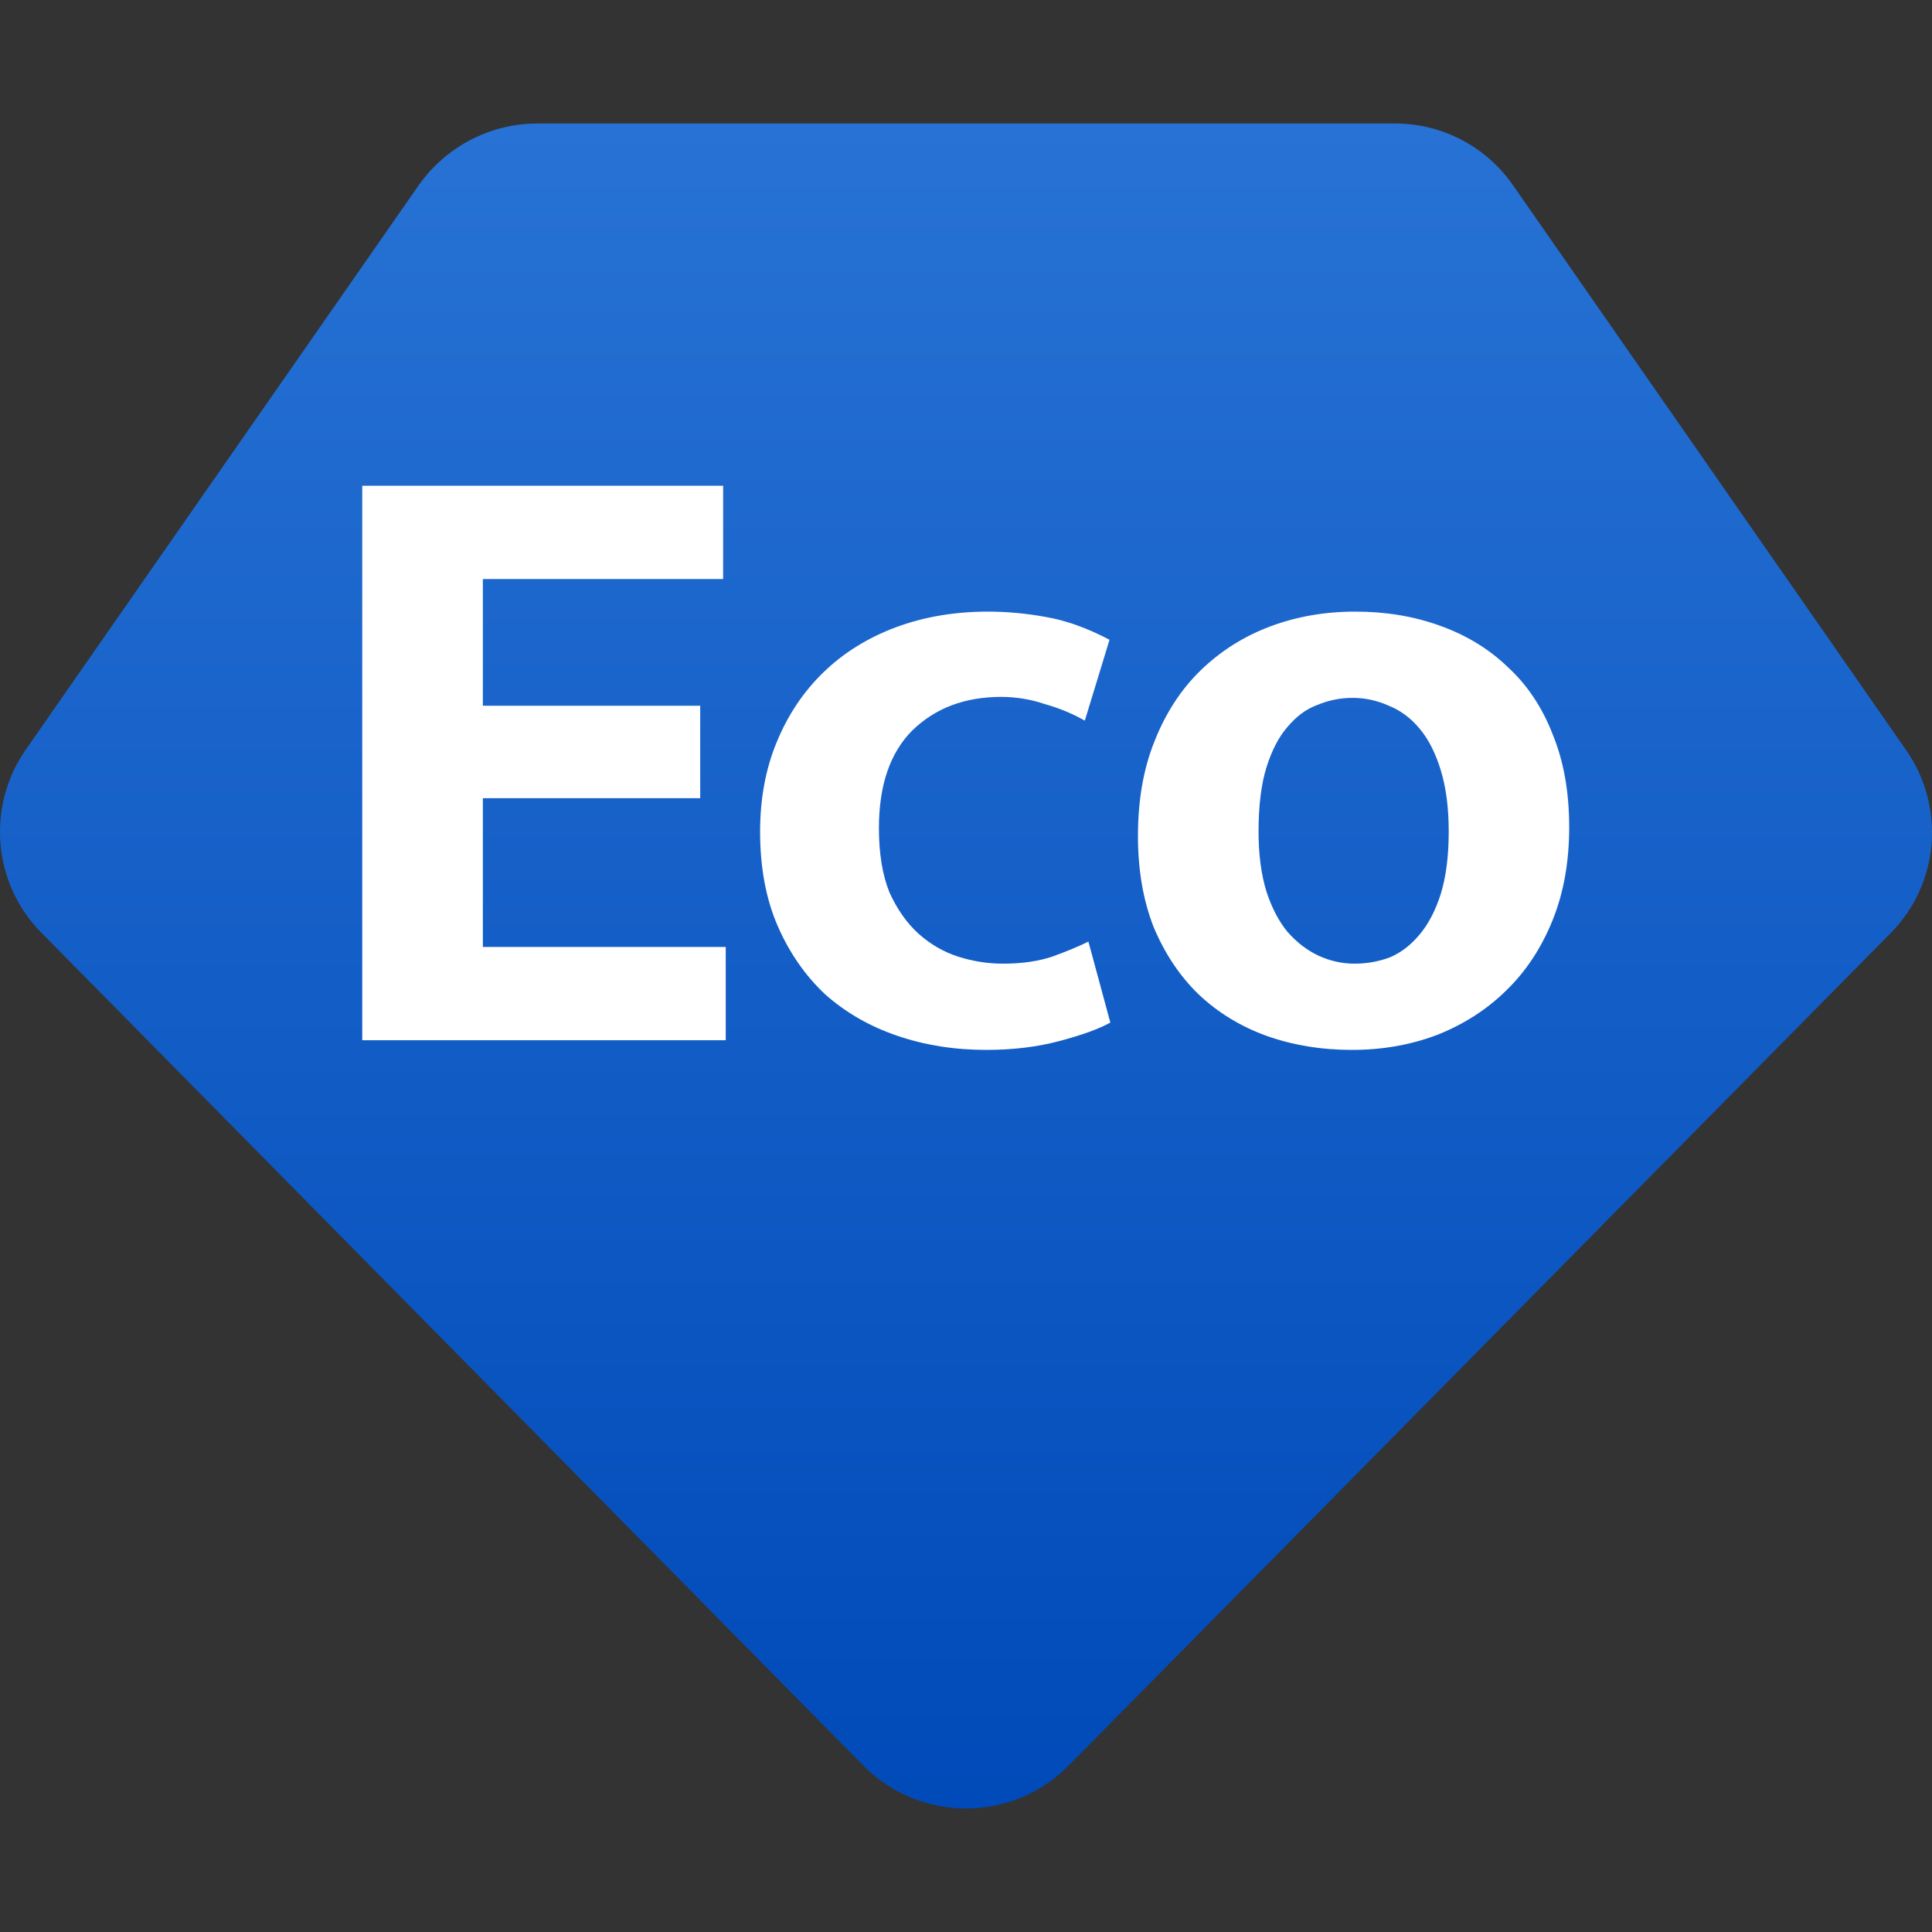
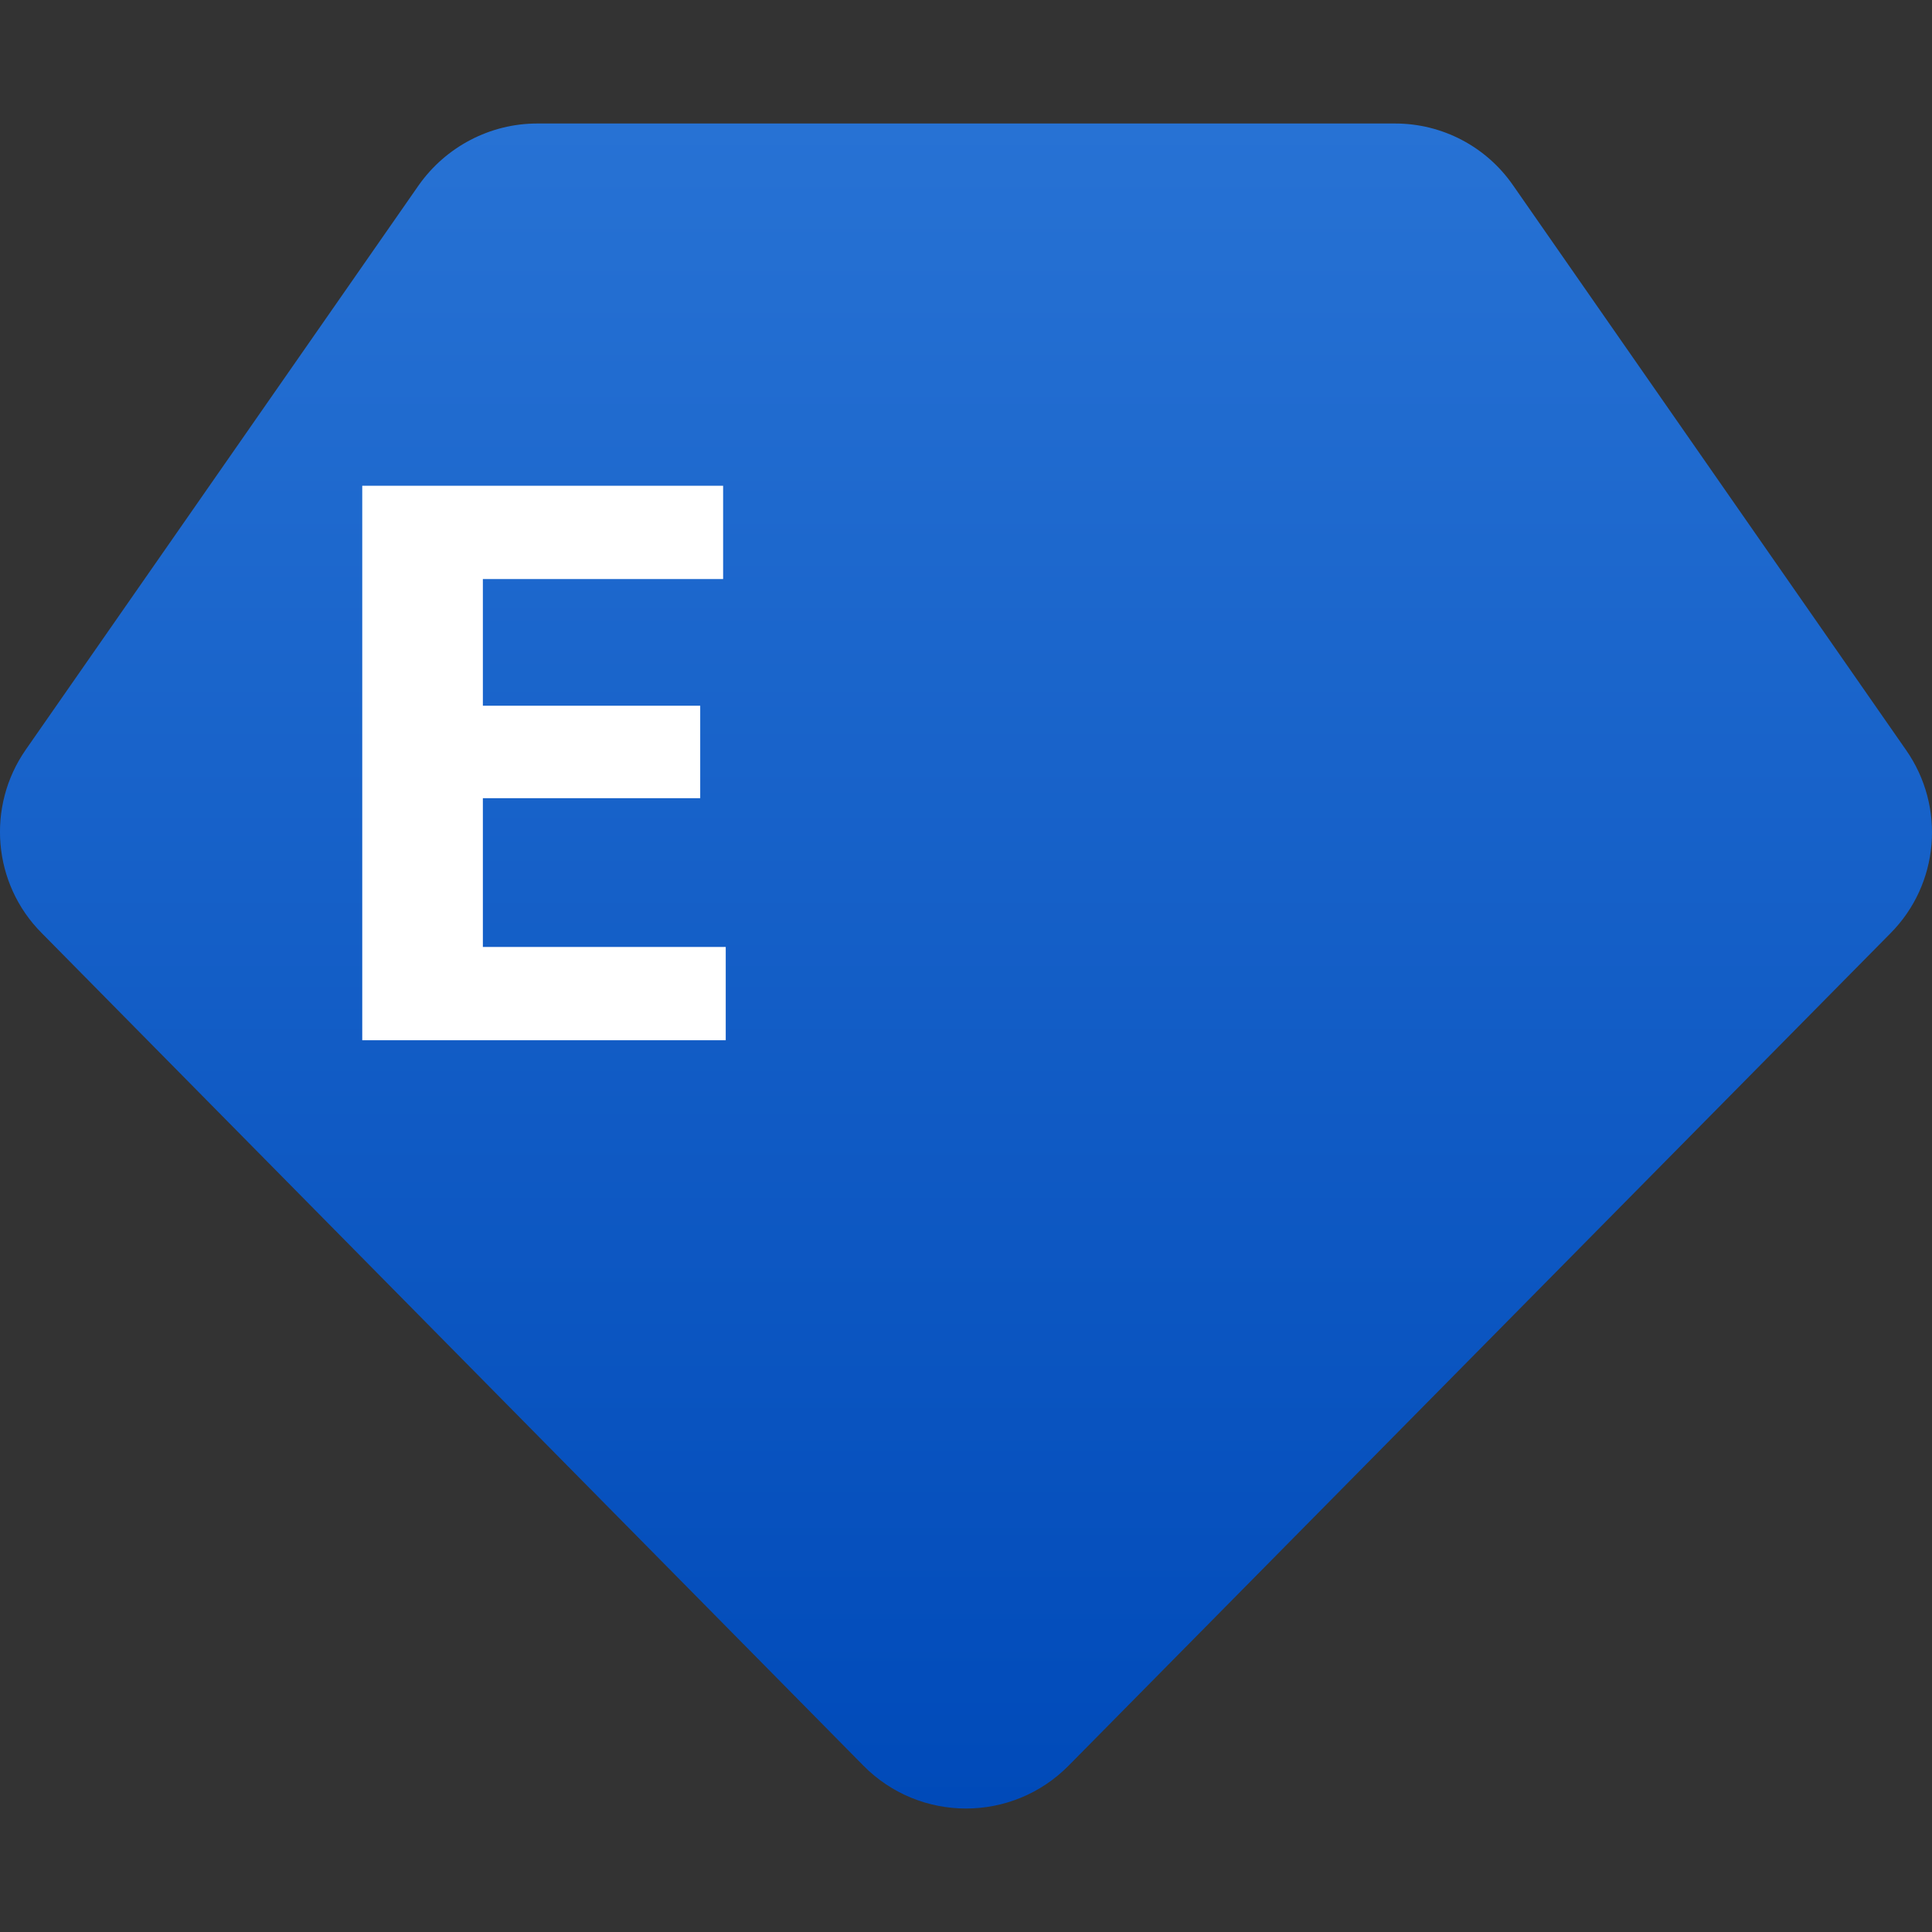
<svg xmlns="http://www.w3.org/2000/svg" width="14" height="14" viewBox="0 0 14 14" fill="none">
  <rect x="0" y="0" width="14" height="14" fill="#333333" stroke="none" />
  <path d="M10.11 0.895H3.893C3.551 0.895 3.232 1.063 3.035 1.341L0.187 5.432C-0.1 5.844 -0.053 6.404 0.301 6.76L6.256 12.794C6.665 13.209 7.335 13.209 7.744 12.794L13.699 6.763C14.053 6.407 14.1 5.847 13.812 5.435L10.965 1.344C10.771 1.063 10.452 0.895 10.11 0.895Z" fill="url(#paint0_linear_4052_27121)" />
-   <path d="M11.371 5.994C11.371 6.245 11.331 6.47 11.25 6.67C11.169 6.87 11.057 7.04 10.912 7.18C10.772 7.317 10.606 7.423 10.415 7.499C10.223 7.572 10.017 7.608 9.796 7.608C9.575 7.608 9.369 7.574 9.177 7.506C8.99 7.438 8.826 7.338 8.686 7.206C8.55 7.074 8.442 6.913 8.361 6.721C8.284 6.526 8.246 6.305 8.246 6.058C8.246 5.799 8.286 5.569 8.367 5.369C8.448 5.165 8.559 4.995 8.699 4.859C8.843 4.719 9.011 4.612 9.203 4.54C9.394 4.468 9.6 4.432 9.821 4.432C10.043 4.432 10.247 4.466 10.434 4.534C10.625 4.602 10.789 4.702 10.925 4.833C11.065 4.961 11.174 5.123 11.25 5.318C11.331 5.514 11.371 5.739 11.371 5.994ZM10.498 6.026C10.498 5.852 10.478 5.703 10.44 5.58C10.402 5.456 10.351 5.356 10.287 5.28C10.223 5.203 10.149 5.148 10.064 5.114C9.979 5.076 9.892 5.057 9.802 5.057C9.713 5.057 9.628 5.074 9.547 5.108C9.466 5.137 9.394 5.191 9.33 5.267C9.267 5.339 9.216 5.437 9.177 5.561C9.139 5.684 9.12 5.839 9.12 6.026C9.12 6.192 9.139 6.336 9.177 6.46C9.216 6.579 9.267 6.677 9.33 6.753C9.398 6.83 9.473 6.887 9.554 6.925C9.639 6.964 9.726 6.983 9.815 6.983C9.904 6.983 9.989 6.968 10.07 6.938C10.151 6.904 10.223 6.849 10.287 6.772C10.351 6.696 10.402 6.598 10.44 6.479C10.478 6.356 10.498 6.205 10.498 6.026Z" fill="white" />
-   <path d="M7.268 6.983C7.404 6.983 7.523 6.966 7.625 6.932C7.732 6.893 7.819 6.857 7.887 6.823L8.046 7.41C7.961 7.457 7.838 7.501 7.676 7.544C7.515 7.587 7.338 7.608 7.147 7.608C6.917 7.608 6.703 7.574 6.503 7.506C6.303 7.438 6.129 7.338 5.98 7.206C5.835 7.07 5.72 6.904 5.635 6.709C5.55 6.513 5.508 6.285 5.508 6.026C5.508 5.788 5.548 5.571 5.629 5.376C5.71 5.18 5.822 5.012 5.967 4.872C6.112 4.731 6.286 4.623 6.49 4.546C6.694 4.47 6.917 4.432 7.16 4.432C7.291 4.432 7.43 4.444 7.574 4.47C7.723 4.495 7.878 4.551 8.04 4.636L7.861 5.222C7.772 5.171 7.674 5.131 7.568 5.101C7.466 5.067 7.362 5.05 7.255 5.05C6.992 5.05 6.777 5.131 6.611 5.293C6.45 5.454 6.369 5.69 6.369 6.001C6.369 6.183 6.394 6.339 6.445 6.466C6.501 6.589 6.571 6.689 6.656 6.766C6.741 6.842 6.837 6.898 6.943 6.932C7.049 6.966 7.158 6.983 7.268 6.983Z" fill="white" />
  <path d="M2.625 3.52H5.24V4.196H3.499V5.114H5.074V5.784H3.499V6.862H5.259V7.538H2.625V3.52Z" fill="white" />
  <defs>
    <linearGradient id="paint0_linear_4052_27121" x1="7" y1="0.895" x2="7" y2="13.105" gradientUnits="userSpaceOnUse">
      <stop stop-color="#2772D4" />
      <stop offset="1" stop-color="#004AB9" />
    </linearGradient>
  </defs>
</svg>